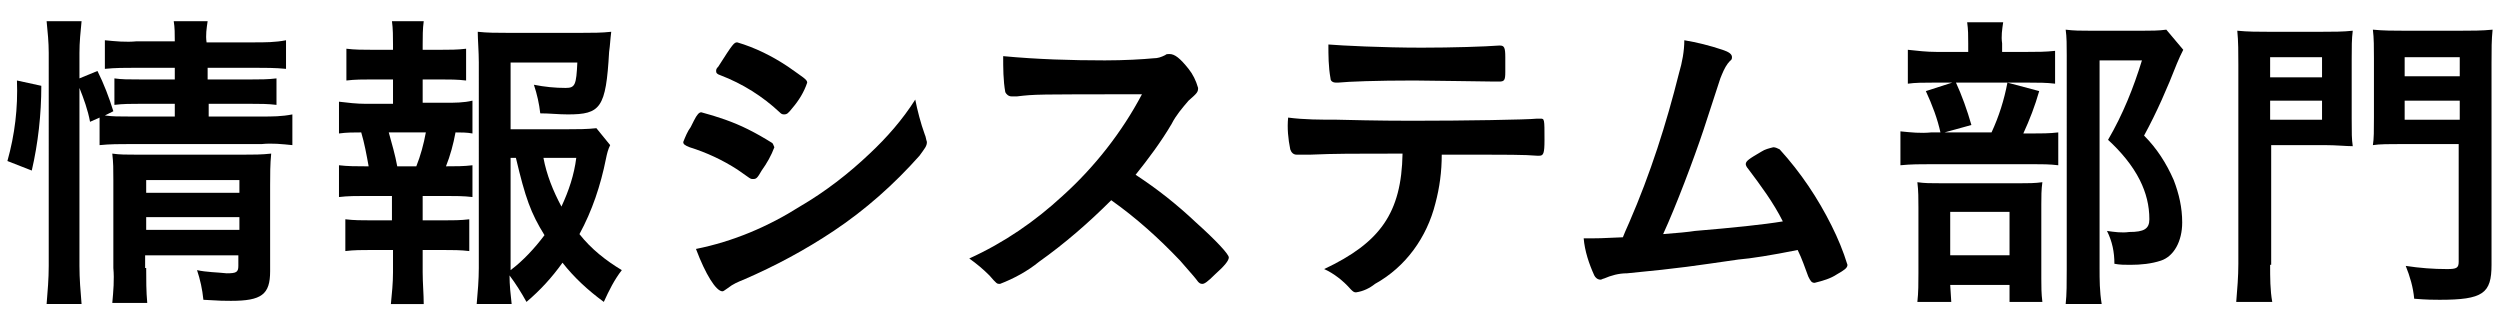
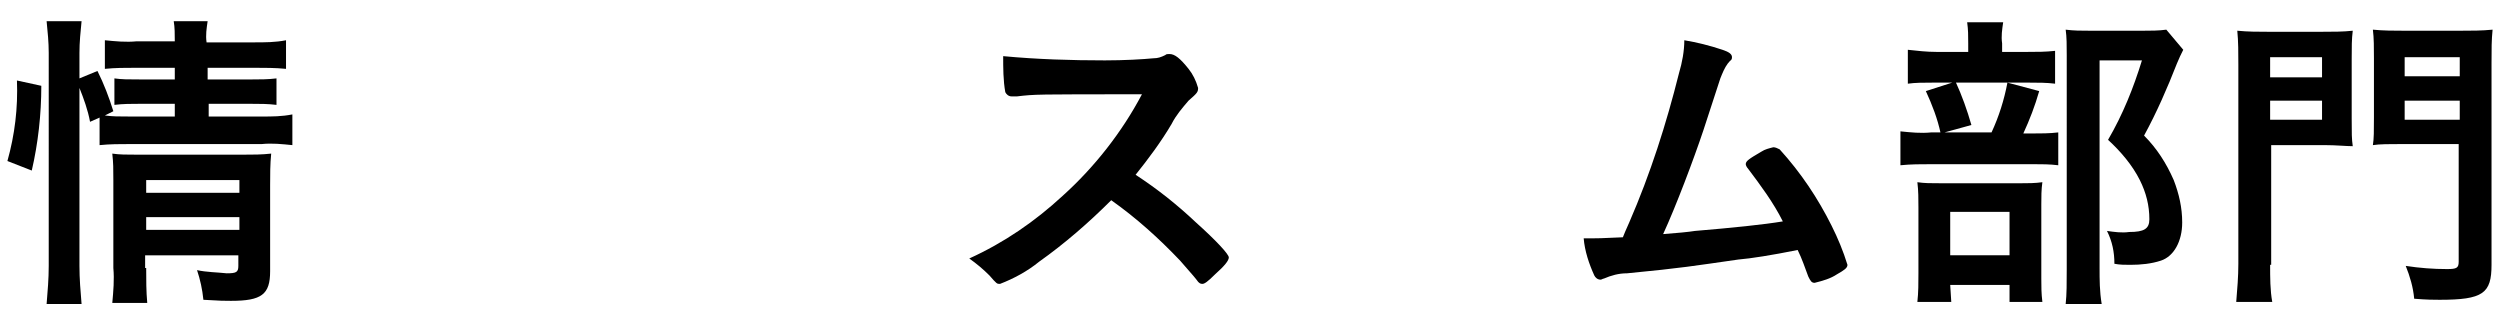
<svg xmlns="http://www.w3.org/2000/svg" version="1.1" id="レイヤー_1" x="0px" y="0px" viewBox="0 0 236 30" style="enable-background:new 0 0 236 30;">
  <path d="M0.7,15.2c0.7-2.5,1-5,0.9-7.6l2.3,0.5c0,2.7-0.3,5.4-0.9,8L0.7,15.2z M7.5,25.1c0,1.2,0.1,2.4,0.2,3.6H4.4&#10; c0.1-1.2,0.2-2.4,0.2-3.6V5c0-1-0.1-2-0.2-3h3.3C7.6,3,7.5,4,7.5,5v2.4l1.7-0.7c0.6,1.2,1.1,2.5,1.5,3.8l-0.8,0.4&#10; c0.8,0.1,1.2,0.1,2.4,0.1h4.2V9.8h-3.3c-0.8,0-1.6,0-2.4,0.1V7.4c0.7,0.1,1.3,0.1,2.5,0.1h3.2V6.4h-3.7c-1,0-1.9,0-2.9,0.1V3.8&#10; c1,0.1,2,0.2,3,0.1h3.6c0-0.7,0-1.3-0.1-1.9h3.2c-0.1,0.7-0.2,1.3-0.1,2H24c1,0,2,0,3-0.2v2.7c-1-0.1-2-0.1-2.9-0.1h-4.5v1.1h4.1&#10; c0.8,0,1.6,0,2.4-0.1v2.5c-0.8-0.1-1.6-0.1-2.4-0.1h-4V11h5c1,0,1.9,0,2.9-0.2v2.9c-1-0.1-1.9-0.2-2.9-0.1H12.3c-1,0-1.9,0-2.9,0.1&#10; v-2.6l-0.9,0.4c-0.2-1.1-0.6-2.2-1-3.2L7.5,25.1z M13.8,25.3c0,1.1,0,2.2,0.1,3.3h-3.3c0.1-1.1,0.2-2.2,0.1-3.3V17&#10; c0-1.1,0-1.6-0.1-2.5c0.7,0.1,1.3,0.1,2.3,0.1h10.1c0.9,0,1.7,0,2.6-0.1c-0.1,1-0.1,2-0.1,3v8.1c0,2.2-0.8,2.8-3.7,2.8&#10; c-0.7,0-0.9,0-2.6-0.1c-0.1-1-0.3-1.9-0.6-2.8c0.9,0.2,1.9,0.2,2.8,0.3c0.9,0,1.1-0.1,1.1-0.7v-1h-8.8V25.3z M22.6,18.2v-1.2h-8.8&#10; v1.2H22.6z M22.6,21.7v-1.2h-8.8v1.2H22.6z" />
-   <path d="M42.1,9.7c0.8,0,1.7,0,2.5-0.2v3.1c-0.5-0.1-1.1-0.1-1.6-0.1c-0.2,1.1-0.5,2.2-0.9,3.2c0.9,0,1.7,0,2.5-0.1v3&#10; c-0.8-0.1-1.7-0.1-2.5-0.1h-2.2v2.3h2c0.8,0,1.6,0,2.4-0.1v3c-0.8-0.1-1.6-0.1-2.4-0.1h-2v2.1c0,1,0.1,2.1,0.1,3h-3.1&#10; c0.1-1,0.2-2,0.2-3v-2.1H35c-0.8,0-1.6,0-2.4,0.1v-3c0.8,0.1,1.6,0.1,2.4,0.1H37v-2.3h-2.5c-0.8,0-1.7,0-2.5,0.1v-3&#10; c0.8,0.1,1.7,0.1,2.5,0.1h0.3c-0.2-1.1-0.4-2.2-0.7-3.2c-0.7,0-1.4,0-2.1,0.1V9.6c0.8,0.1,1.7,0.2,2.5,0.2h2.6V7.5h-2&#10; c-0.8,0-1.6,0-2.4,0.1v-3c0.8,0.1,1.6,0.1,2.4,0.1h2V4.2c0-0.7,0-1.5-0.1-2.2H40c-0.1,0.7-0.1,1.5-0.1,2.2v0.5h1.7&#10; c0.8,0,1.6,0,2.4-0.1v3c-0.8-0.1-1.6-0.1-2.4-0.1h-1.7v2.2H42.1z M39.3,15.7c0.4-1,0.7-2.1,0.9-3.2h-3.5c0.3,1.1,0.6,2.1,0.8,3.2&#10; H39.3z M57.6,13.7c-0.2,0.4-0.3,0.8-0.4,1.3c-0.5,2.5-1.3,4.9-2.5,7.1c1.1,1.4,2.5,2.5,4,3.4c-0.7,0.9-1.2,1.9-1.7,3&#10; c-1.5-1.1-2.8-2.3-3.9-3.7c-1,1.4-2.1,2.6-3.4,3.7c-0.5-0.9-1-1.7-1.6-2.5c0,0.9,0.1,1.8,0.2,2.7h-3.3c0.1-1.1,0.2-2.3,0.2-3.4V5.9&#10; c0-1-0.1-2.2-0.1-2.9c0.9,0.1,1.8,0.1,2.7,0.1H55c0.9,0,1.8,0,2.7-0.1c-0.1,0.8-0.1,1.2-0.2,1.9c-0.3,5.3-0.8,5.9-3.9,5.9&#10; c-0.9,0-1.7-0.1-2.6-0.1c-0.1-0.9-0.3-1.8-0.6-2.7c1,0.2,2,0.3,3,0.3c0.9,0,1-0.3,1.1-2.4h-6.3v6.3h5.4c0.9,0,1.8,0,2.7-0.1&#10; L57.6,13.7z M48.2,25.5c1.2-0.9,2.3-2.1,3.2-3.3c-1.3-2.1-1.8-3.5-2.7-7.3h-0.5V25.5z M51.3,14.9c0.3,1.6,0.9,3.1,1.7,4.6&#10; c0.7-1.5,1.2-3,1.4-4.6H51.3z" />
-   <path d="M71.9,16.1c-0.4,0.7-0.5,0.8-0.8,0.8s-0.2,0-1.5-0.9c-1.4-0.9-2.9-1.6-4.5-2.1c-0.5-0.2-0.6-0.3-0.6-0.5&#10; c0.2-0.5,0.4-1,0.7-1.4c0.1-0.2,0.2-0.4,0.3-0.6c0.3-0.6,0.5-0.8,0.7-0.8c1.5,0.4,3,0.9,4.4,1.6c0.8,0.4,1.5,0.8,2.3,1.3&#10; c0.1,0.1,0.1,0.2,0.2,0.4C72.8,14.7,72.4,15.4,71.9,16.1z M87.3,12.7c0.1,0.2,0.1,0.4,0.2,0.7c0,0.4-0.2,0.6-0.7,1.3&#10; c-2.4,2.7-5.1,5.1-8.1,7.1c-2.7,1.8-5.5,3.3-8.5,4.6c-0.5,0.2-1,0.4-1.5,0.8c-0.3,0.2-0.4,0.3-0.5,0.3c-0.6,0-1.6-1.6-2.5-4&#10; c3.5-0.7,6.8-2.1,9.8-4c2.4-1.4,4.6-3.1,6.6-5c1.6-1.5,3.1-3.2,4.3-5.1C86.6,10.4,86.9,11.6,87.3,12.7z M74.8,10.2&#10; c-0.4,0.5-0.5,0.6-0.8,0.6c-0.2,0-0.3-0.1-0.4-0.2c-1.6-1.5-3.5-2.7-5.6-3.5c-0.3-0.1-0.4-0.2-0.4-0.4c0-0.2,0.1-0.3,0.2-0.4&#10; c1.4-2.2,1.5-2.3,1.8-2.3c1.7,0.5,3.3,1.3,4.8,2.3c1.4,1,1.8,1.2,1.8,1.5C75.9,8.7,75.4,9.5,74.8,10.2z" />
  <path d="M112.9,21c1.9,1.7,3.1,3,3.1,3.3s-0.4,0.8-1.3,1.6c-0.7,0.7-1,0.9-1.2,0.9c-0.2,0-0.3-0.1-0.4-0.2c-0.3-0.4-0.3-0.4-1.7-2&#10; c-2-2.1-4.1-4-6.5-5.7c-2.1,2.1-4.4,4.1-6.8,5.8c-1.1,0.9-2.4,1.6-3.7,2.1c-0.3,0-0.3,0-1-0.8c-0.6-0.6-1.2-1.1-1.9-1.6&#10; c3.3-1.5,6.2-3.5,8.8-5.9c3-2.7,5.6-6,7.5-9.6C97.7,8.9,97.7,8.9,96,9.1h-0.5c-0.3,0-0.5-0.2-0.6-0.4c0,0,0,0,0,0&#10; c-0.2-1.1-0.2-2.3-0.2-3.4c3.2,0.3,6.4,0.4,9.6,0.4c1.8,0,3.6-0.1,4.6-0.2c0.4,0,0.7-0.1,1.1-0.3c0.1-0.1,0.2-0.1,0.4-0.1&#10; c0.5,0,1,0.4,1.8,1.4c0.4,0.5,0.7,1.1,0.9,1.8c0,0.4-0.1,0.5-0.9,1.2c-0.6,0.7-1.2,1.4-1.6,2.2c-1,1.7-2.2,3.3-3.4,4.8&#10; C109.2,17.8,111.1,19.3,112.9,21z" />
-   <path d="M123.7,14.6c-0.3,0-0.5,0-0.7,0c-0.1,0-0.2,0-0.3,0h-0.3c-0.3,0-0.5-0.2-0.6-0.5c0,0,0,0,0,0c-0.2-1-0.3-2-0.2-3&#10; c1.5,0.2,3.1,0.2,4.6,0.2c3.9,0.1,6.3,0.1,7.1,0.1c5,0,10.9-0.1,11.8-0.2h0.3c0.4,0,0.4,0,0.4,2c0,1.3-0.1,1.5-0.5,1.5h-0.2&#10; c-1.4-0.1-1.9-0.1-9-0.1c0,1.6-0.2,3.1-0.6,4.6c-0.8,3.2-2.8,6-5.7,7.6c-0.5,0.4-1.1,0.7-1.8,0.8c-0.2,0-0.3-0.1-0.5-0.3&#10; c-0.7-0.8-1.6-1.5-2.5-1.9c5.3-2.5,7.3-5.3,7.4-10.9C127.7,14.5,126,14.5,123.7,14.6z M134.2,4.5c2.9,0,6-0.1,7.3-0.2h0.1&#10; c0.4,0,0.5,0.2,0.5,1.1V6c0,0.2,0,0.5,0,0.8c0,0.8-0.1,0.9-0.6,0.9h-0.4c-0.8,0-6.3-0.1-7.6-0.1c-3.6,0-6.2,0.1-7.2,0.2&#10; c-0.1,0-0.2,0-0.2,0c-0.2,0-0.5-0.1-0.5-0.4c0,0,0,0,0,0c-0.2-1.1-0.2-2.2-0.2-3.2C126.6,4.3,130.5,4.5,134.2,4.5z" />
  <path d="M160,21.8c3.6-0.3,6.5-0.6,8.3-0.9c-0.9-1.8-2.1-3.4-3.3-5c-0.1-0.1-0.2-0.3-0.2-0.4c0-0.3,0.3-0.5,1.5-1.2&#10; c0.3-0.2,0.7-0.3,1.1-0.4c0.2,0,0.4,0.1,0.6,0.2c2,2.2,3.6,4.6,4.9,7.2c0.6,1.2,1.1,2.4,1.5,3.7c0,0.3-0.3,0.5-1,0.9&#10; c-0.6,0.4-1.3,0.6-2.1,0.8c-0.3,0-0.4-0.2-0.6-0.6c-0.3-0.8-0.6-1.7-1-2.5c-2.5,0.5-4.4,0.8-5.6,0.9c-4.2,0.6-5.3,0.8-10.5,1.3&#10; c-0.8,0-1.5,0.2-2.2,0.5c-0.1,0-0.2,0.1-0.3,0.1c-0.3,0-0.5-0.2-0.6-0.4c-0.5-1.1-0.9-2.3-1-3.5h0.8c0.6,0,0.6,0,2.9-0.1&#10; c0.2-0.5,0.2-0.5,0.6-1.4c2-4.6,3.5-9.3,4.7-14.1c0.3-1,0.5-2.1,0.5-3.1c1.2,0.2,2.4,0.5,3.6,0.9c0.6,0.2,0.9,0.4,0.9,0.7&#10; c0,0.3-0.1,0.2-0.4,0.6c-0.3,0.4-0.5,0.9-0.7,1.4c-0.1,0.3-0.4,1.2-1.6,4.9c-0.9,2.7-2.6,7.2-3.8,9.8C158.3,22,159.4,21.9,160,21.8z" />
  <path d="M191.8,12.6c0.8,0,1.7,0,2.5-0.1v3.1c-0.8-0.1-1.6-0.1-2.3-0.1h-9.7c-1,0-1.9,0-2.9,0.1v-3.2c1,0.1,1.9,0.2,2.9,0.1h5.7&#10; c0.7-1.5,1.2-3.1,1.5-4.7l3,0.8c-0.4,1.4-0.9,2.7-1.5,4L191.8,12.6z M191.4,4.9c0.9,0,1.7,0,2.6-0.1v3.1c-0.8-0.1-1.6-0.1-2.4-0.1&#10; h-9.2c-0.8,0-1.6,0-2.3,0.1V4.7c0.9,0.1,1.8,0.2,2.7,0.2h3V4.1c0-0.7,0-1.3-0.1-2h3.4c-0.1,0.7-0.2,1.3-0.1,2v0.8L191.4,4.9z&#10;  M184.2,28.5H181c0.1-0.9,0.1-1.8,0.1-2.7v-6.2c0-0.8,0-1.6-0.1-2.4c0.7,0.1,1.2,0.1,2.3,0.1h7.4c0.7,0,1.4,0,2.1-0.1&#10; c-0.1,0.7-0.1,1.4-0.1,2.1v7c0,0.7,0,1.4,0.1,2.2h-3.1v-1.6h-5.6L184.2,28.5z M184.6,7.7c0.6,1.3,1.1,2.7,1.5,4.1l-2.9,0.8&#10; c-0.3-1.4-0.8-2.7-1.4-4L184.6,7.7z M184.1,24.1h5.6v-4.1h-5.6V24.1z M206.1,4.7c-0.2,0.4-0.4,0.8-0.6,1.3c-0.9,2.3-1.9,4.6-3.1,6.8&#10; c1.2,1.2,2.1,2.6,2.8,4.2c0.5,1.3,0.8,2.6,0.8,4c0,1.8-0.8,3.2-2,3.6c-0.9,0.3-1.9,0.4-2.9,0.4c-0.5,0-1,0-1.5-0.1&#10; c0-1.1-0.2-2.1-0.7-3.1c0.7,0.1,1.4,0.2,2.1,0.1c1.4,0,1.9-0.3,1.9-1.2c0-1.3-0.3-2.5-0.9-3.7c-0.7-1.4-1.8-2.7-3-3.8&#10; c1.4-2.4,2.4-4.9,3.2-7.5h-4v19.6c0,1.1,0,2.2,0.2,3.4h-3.4c0.1-0.9,0.1-2,0.1-3.3V5.2c0-0.9,0-1.7-0.1-2.4c0.8,0.1,1.4,0.1,2.3,0.1&#10; h5c0.7,0,1.5,0,2.2-0.1L206.1,4.7z" />
  <path d="M214.3,25c0,1.2,0,2.4,0.2,3.5h-3.4c0.1-1.2,0.2-2.4,0.2-3.6V6.1c0-1.1,0-2.2-0.1-3.2c1,0.1,2,0.1,2.9,0.1h5.1&#10; c1,0,2,0,2.9-0.1c-0.1,0.8-0.1,1.5-0.1,2.7v5.6c0,1.4,0,1.9,0.1,2.6c-0.6,0-1.6-0.1-2.6-0.1h-5.1V25z M214.3,7.3h4.9V5.4h-4.9V7.3z&#10;  M214.3,11.3h4.9V9.5h-4.9V11.3z M235.2,25c0,2.7-0.8,3.3-4.9,3.3c-0.5,0-1.2,0-2.4-0.1c-0.1-1.1-0.4-2.1-0.8-3.1&#10; c1.3,0.2,2.6,0.3,3.9,0.3c0.9,0,1.1-0.1,1.1-0.7V13.6h-5.4c-1.1,0-2.1,0-2.7,0.1c0.1-0.6,0.1-1.4,0.1-2.6V5.5c0-1,0-1.9-0.1-2.7&#10; c1,0.1,2,0.1,2.9,0.1h5.4c1,0,2,0,3-0.1c-0.1,1-0.1,1.8-0.1,3.2L235.2,25z M227,7.2h5.2V5.4H227V7.2z M227,11.3h5.2V9.5H227V11.3z" />
</svg>